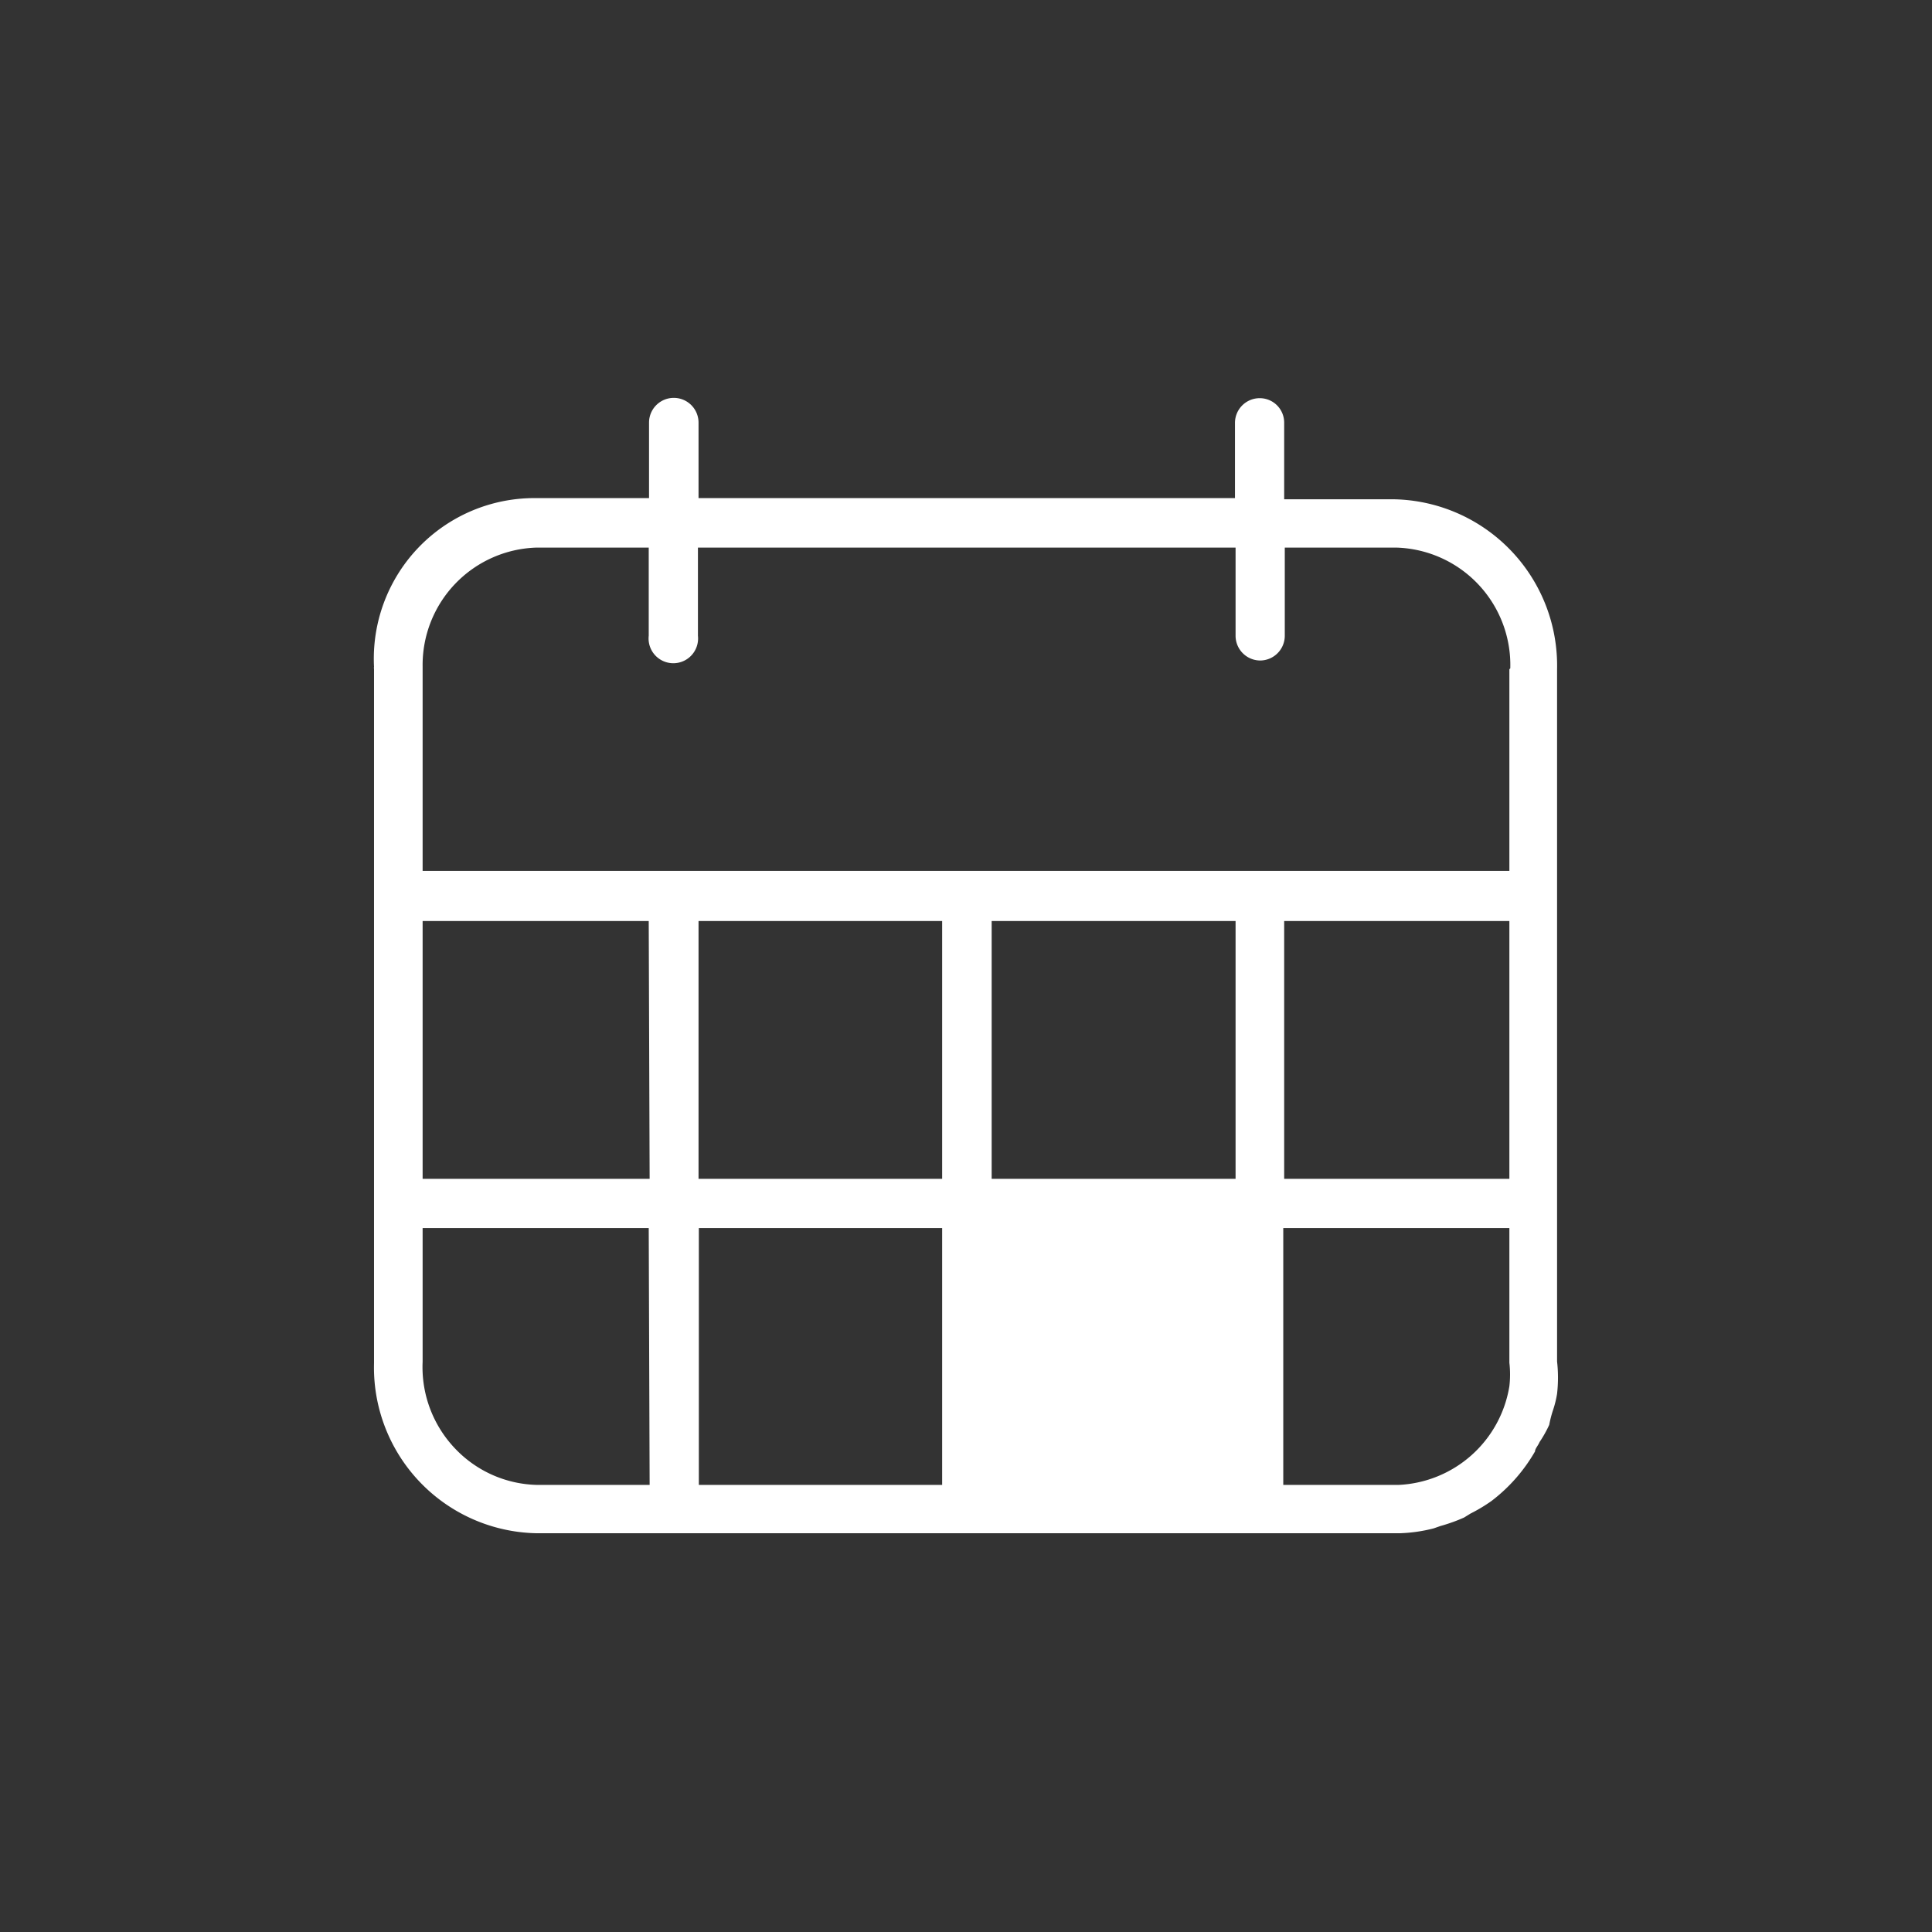
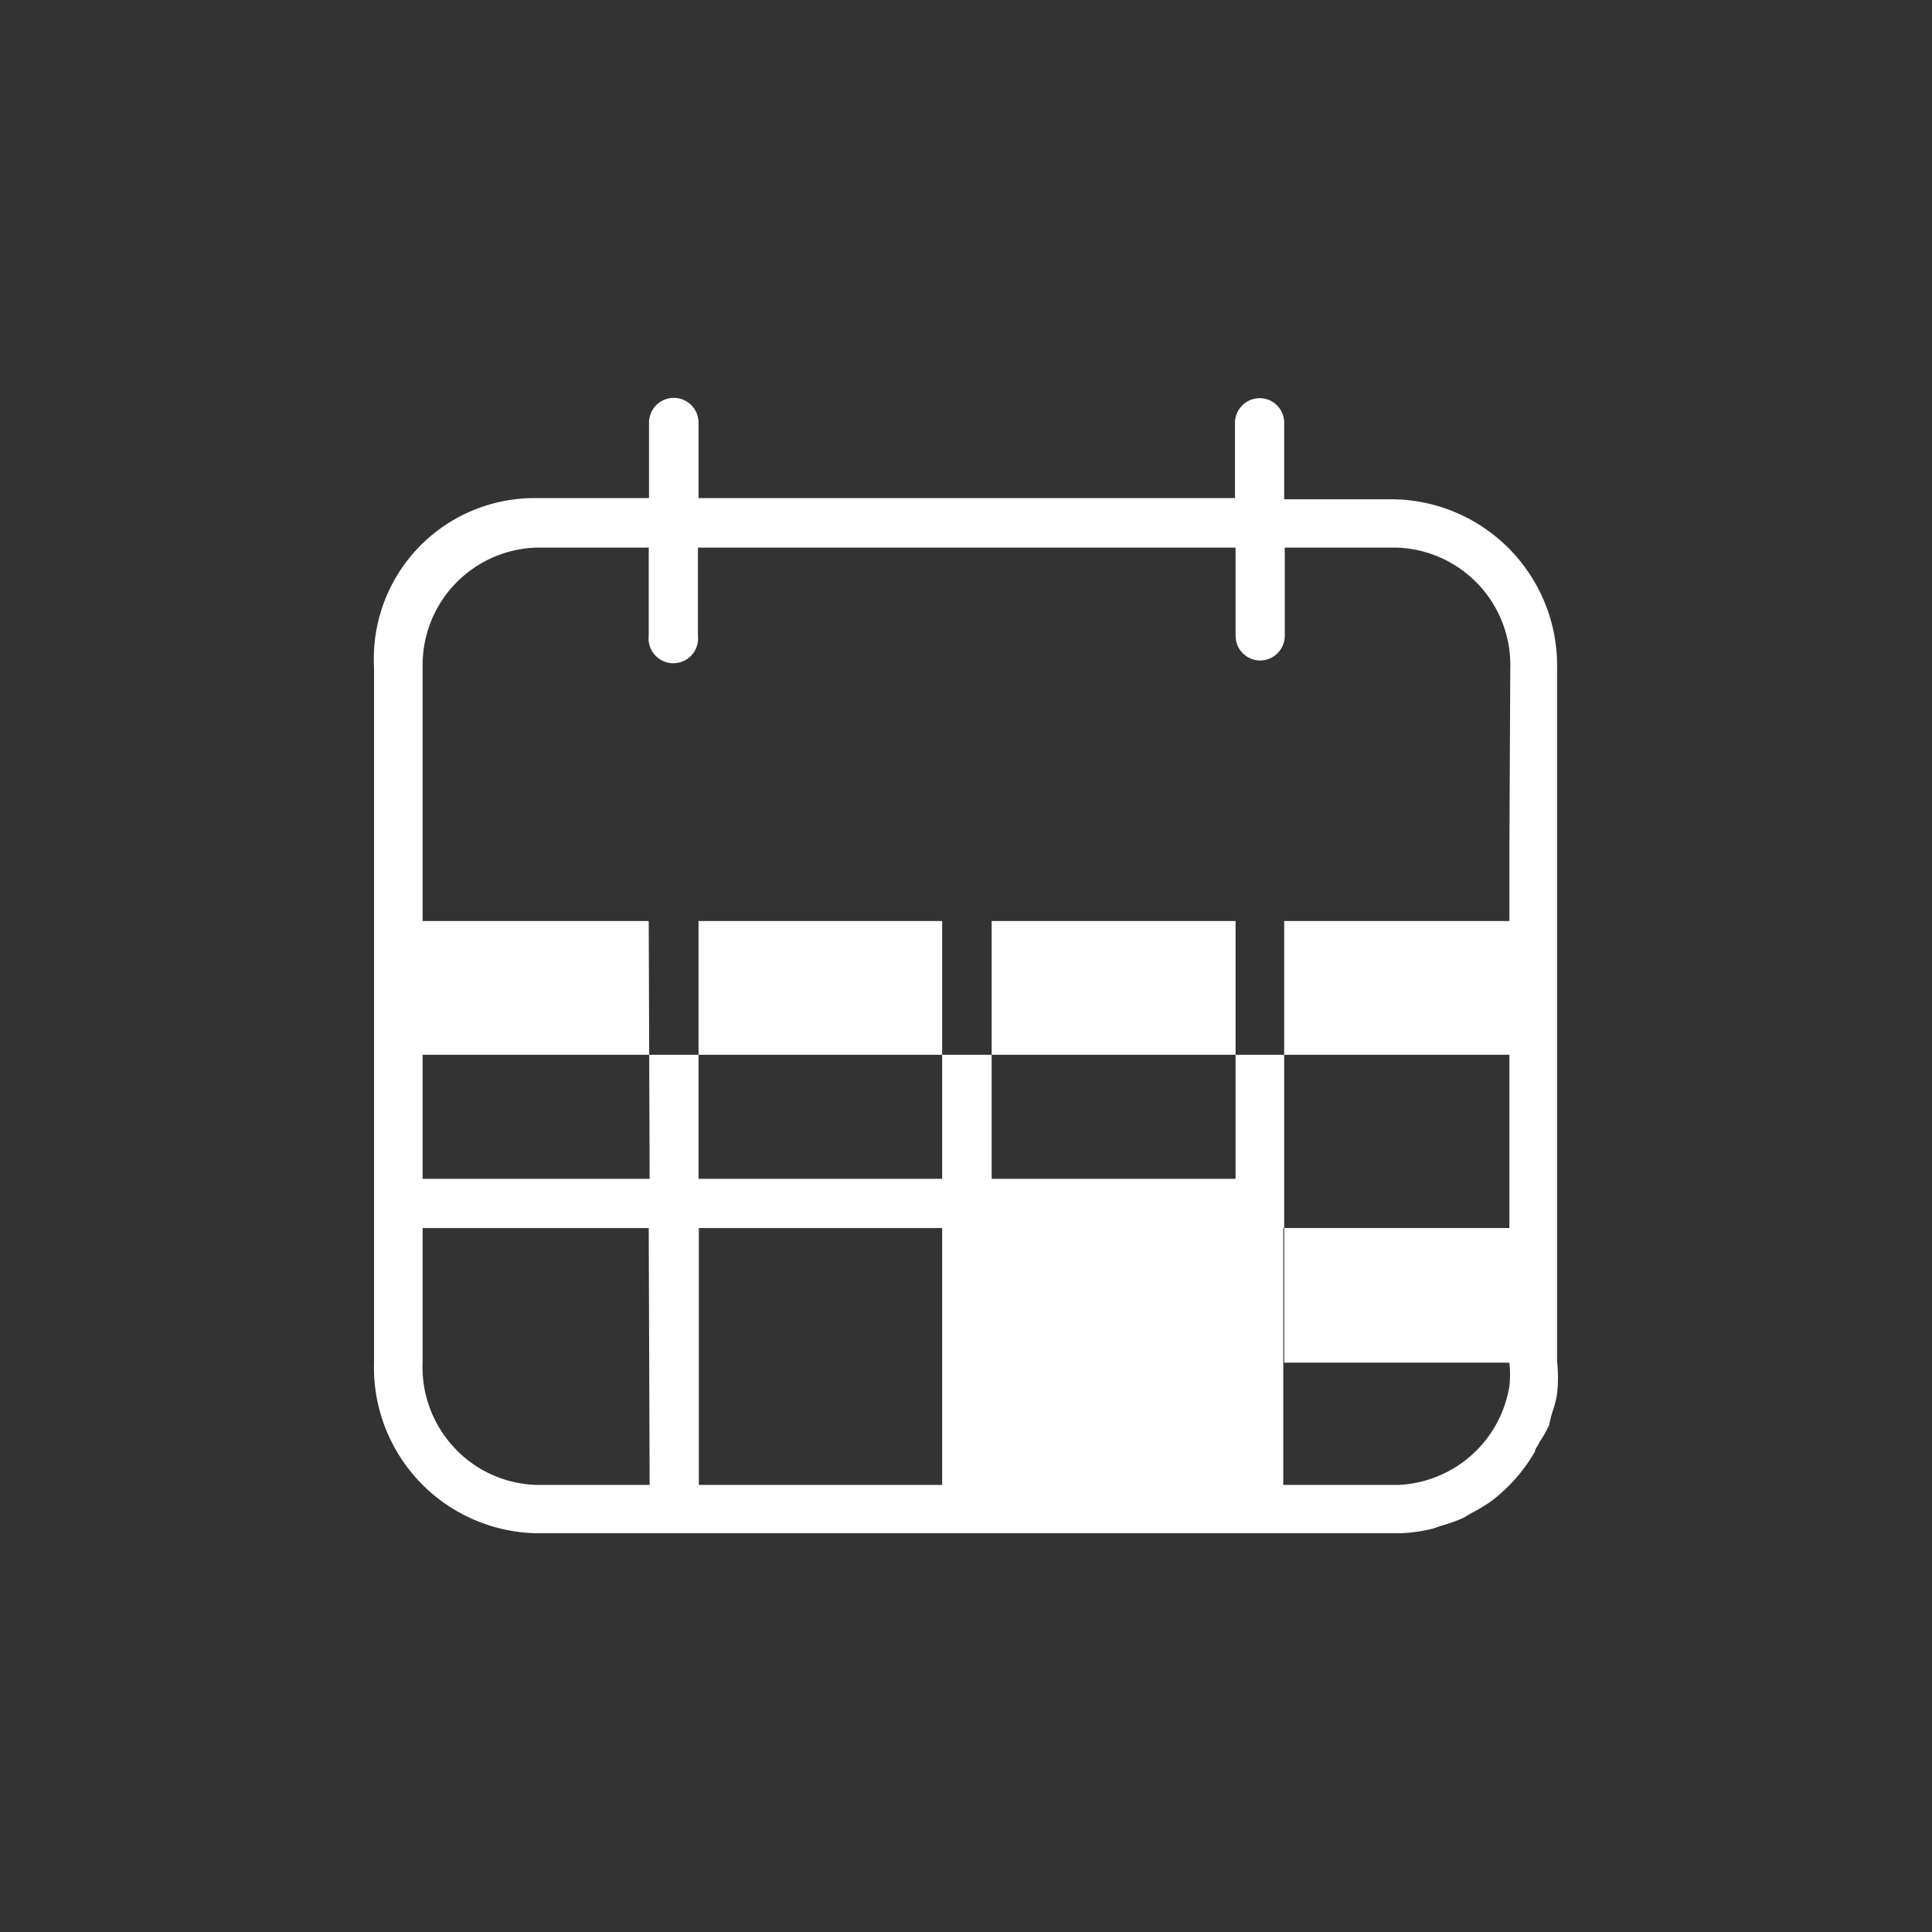
<svg xmlns="http://www.w3.org/2000/svg" id="Ebene_1" data-name="Ebene 1" viewBox="0 0 64 64">
  <rect x="0" y="0" width="64" height="64" fill="#333333" stroke="none" />
  <defs>
    <style>.cls-1{fill:#fff;}</style>
  </defs>
-   <path class="cls-1" d="M46.2,16.54H42.54V14a.81.81,0,0,0-.81-.81.82.82,0,0,0-.82.81v2.5H23.14V14a.82.82,0,0,0-1.64,0v2.5H17.68a5.32,5.32,0,0,0-5.29,5.59.17.17,0,0,0,0,.07v23a5.49,5.49,0,0,0,5.36,5.63H46.39a5.12,5.12,0,0,0,1.1-.16l.23-.08a5.59,5.59,0,0,0,.78-.28l.21-.13a5.4,5.4,0,0,0,.7-.42,5.52,5.52,0,0,0,1.44-1.64c0-.09.1-.19.15-.31a4,4,0,0,0,.32-.57,3.71,3.71,0,0,1,.13-.5,3.41,3.41,0,0,0,.13-.53,4.79,4.79,0,0,0,0-1.07V22.17A5.51,5.51,0,0,0,46.2,16.54ZM21.52,49.19H17.81A3.86,3.86,0,0,1,15.09,48,3.91,3.91,0,0,1,14,45.11V40.68h7.49Zm0-10.14H14V30.51h7.49Zm9.69,0H23.14V30.51h8.07ZM23.15,49.19V40.68h8.06v8.51ZM40.93,39.05H32.85V30.51h8.08ZM50,45.14a3.39,3.39,0,0,1,0,.78,3.9,3.9,0,0,1-3.68,3.27l-3.81,0V40.68H50Zm0-6.09H42.54V30.51H50Zm0-16.88v6.68H14V22.08a3.89,3.89,0,0,1,3.77-3.94h3.72v2.92a.82.82,0,1,0,1.63,0V18.14H40.93v2.92a.82.82,0,0,0,.81.82.82.82,0,0,0,.82-.82V18.14h3.7a3.89,3.89,0,0,1,3.77,4Z" />
+   <path class="cls-1" d="M46.2,16.54H42.54V14a.81.81,0,0,0-.81-.81.82.82,0,0,0-.82.81v2.5H23.14V14a.82.82,0,0,0-1.64,0v2.5H17.68a5.32,5.32,0,0,0-5.29,5.59.17.17,0,0,0,0,.07v23a5.49,5.49,0,0,0,5.36,5.63H46.39a5.12,5.12,0,0,0,1.1-.16l.23-.08a5.59,5.59,0,0,0,.78-.28l.21-.13a5.4,5.4,0,0,0,.7-.42,5.52,5.52,0,0,0,1.44-1.64c0-.09.1-.19.15-.31a4,4,0,0,0,.32-.57,3.71,3.71,0,0,1,.13-.5,3.41,3.41,0,0,0,.13-.53,4.79,4.79,0,0,0,0-1.07V22.17A5.51,5.51,0,0,0,46.2,16.54ZM21.52,49.19H17.81A3.86,3.86,0,0,1,15.09,48,3.91,3.91,0,0,1,14,45.11V40.68h7.49Zm0-10.14H14V30.51h7.49Zm9.69,0H23.14V30.51h8.07ZM23.15,49.19V40.68h8.06v8.51ZM40.93,39.05H32.85V30.51h8.08ZM50,45.14a3.39,3.39,0,0,1,0,.78,3.9,3.9,0,0,1-3.68,3.27l-3.81,0V40.68H50ZH42.54V30.51H50Zm0-16.88v6.68H14V22.08a3.89,3.89,0,0,1,3.77-3.94h3.72v2.92a.82.82,0,1,0,1.63,0V18.14H40.93v2.92a.82.82,0,0,0,.81.82.82.82,0,0,0,.82-.82V18.14h3.7a3.89,3.89,0,0,1,3.77,4Z" />
</svg>